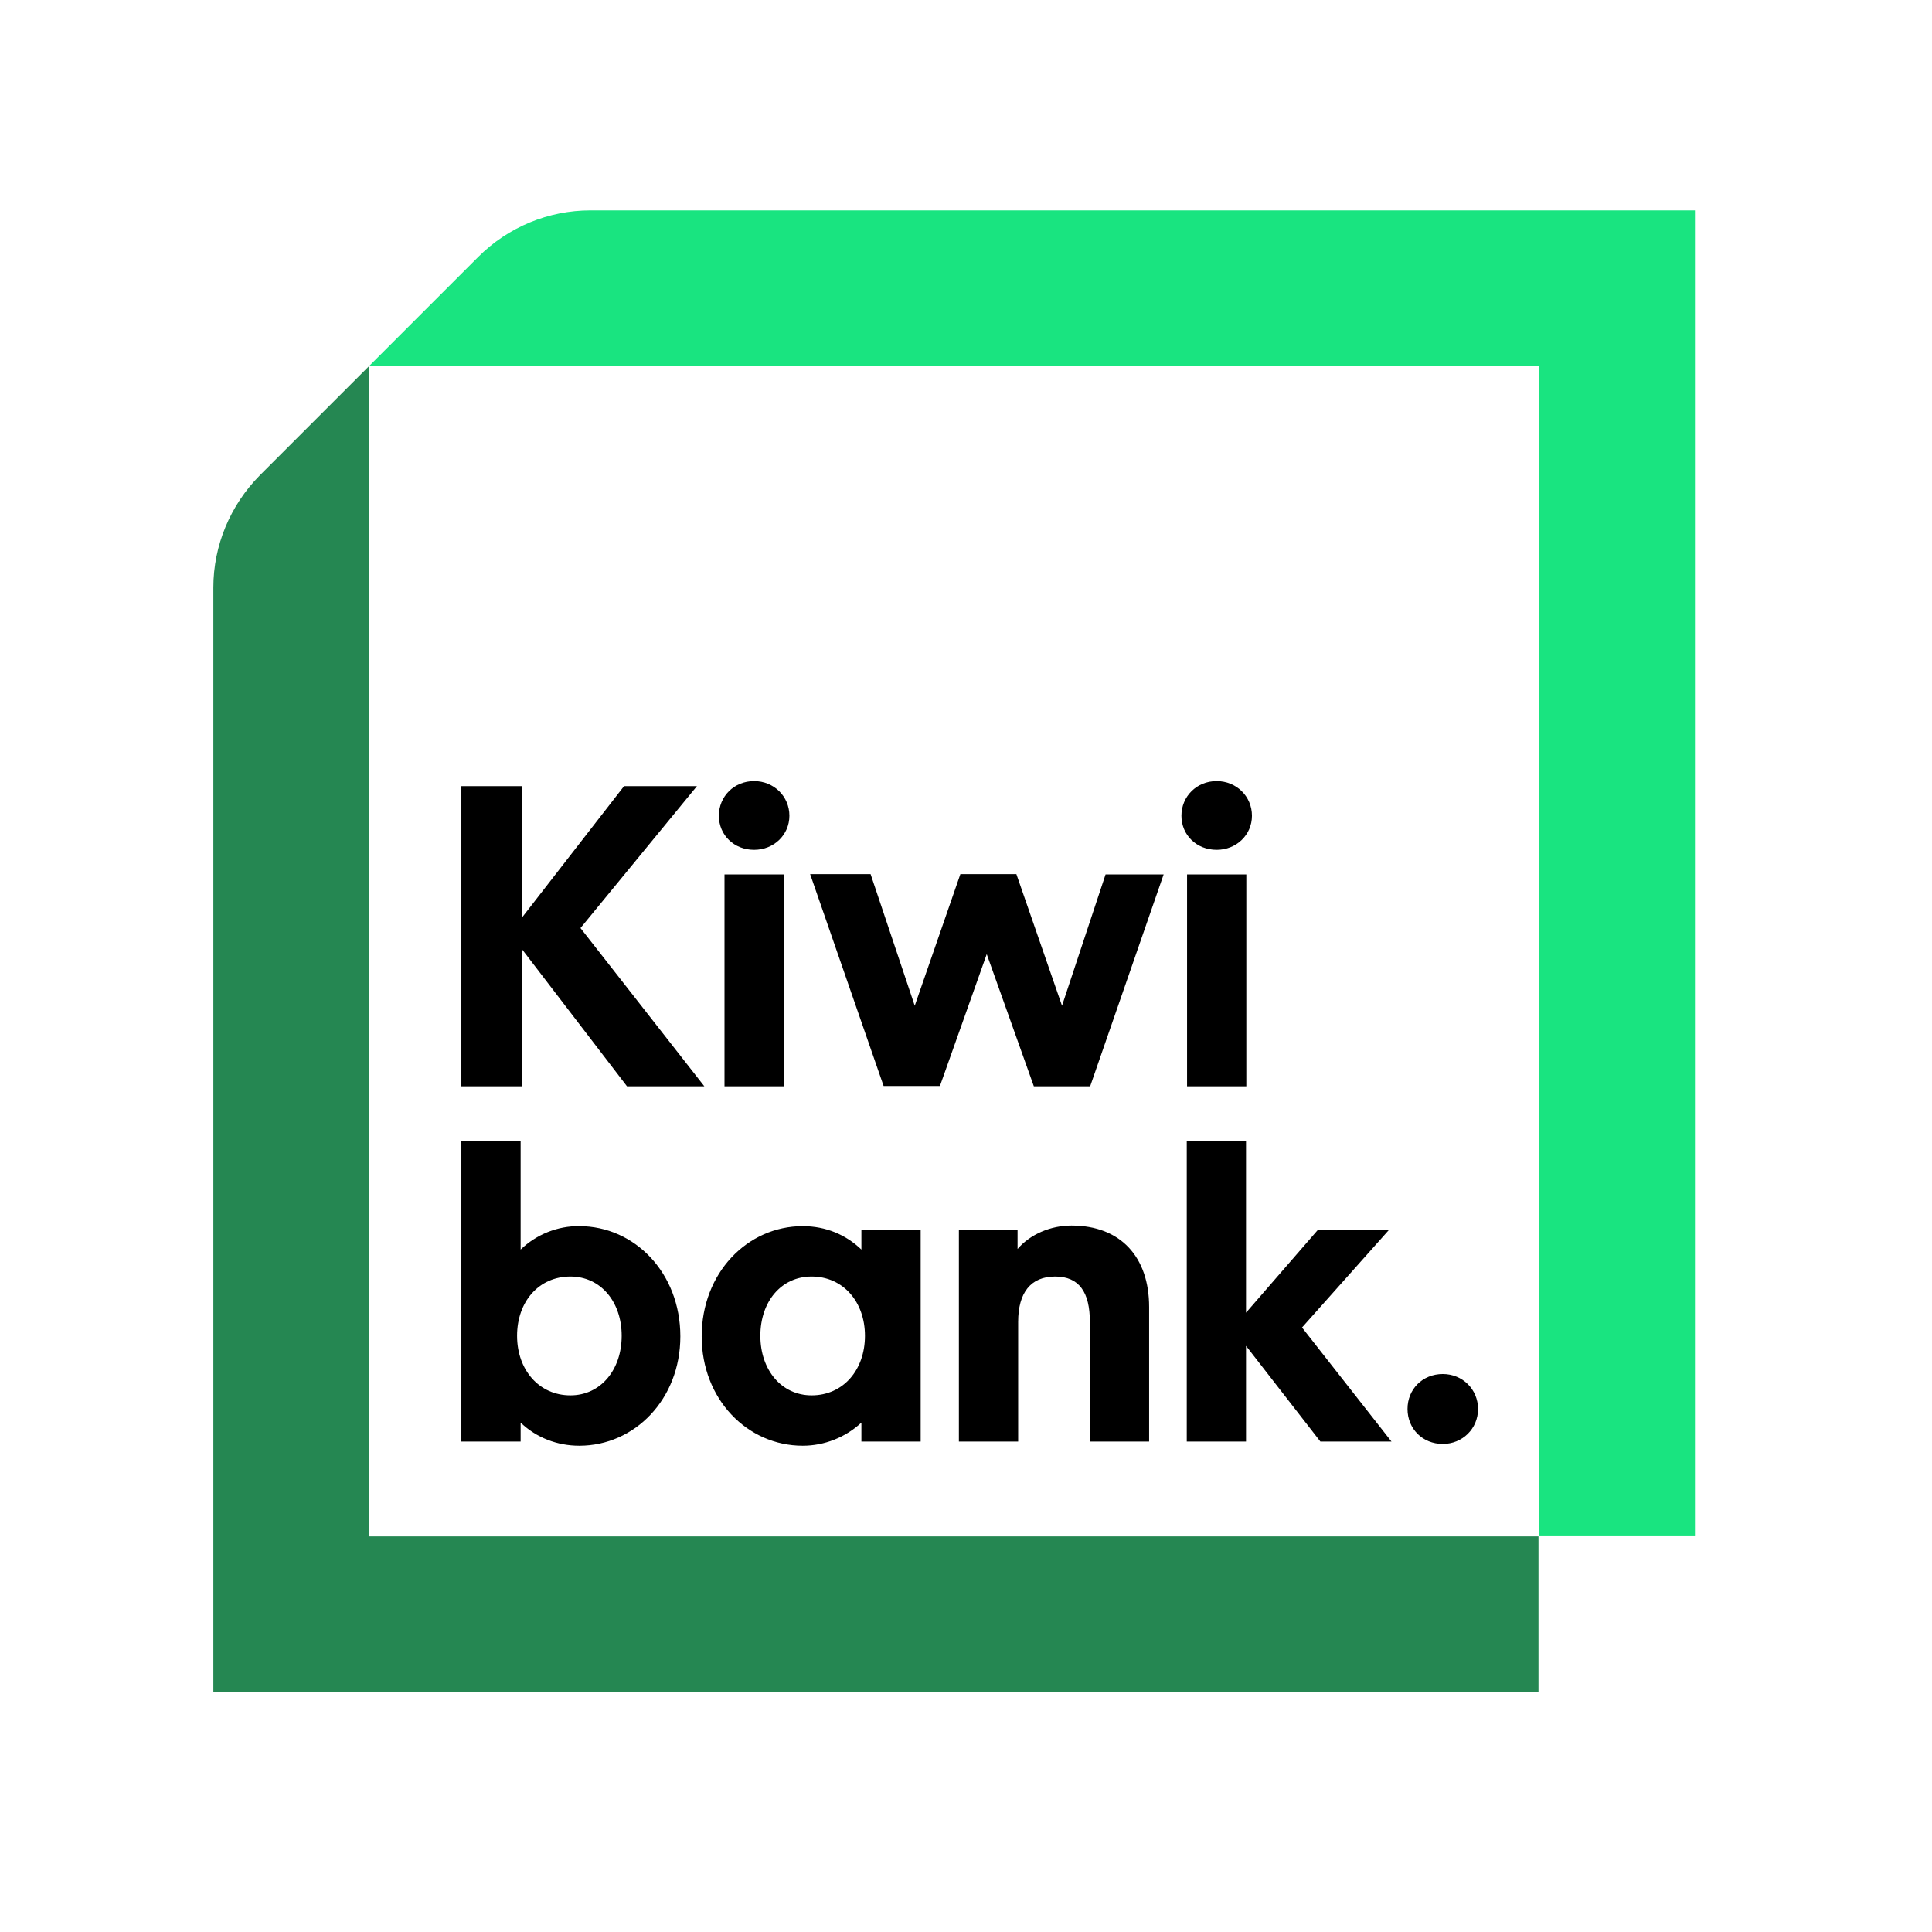
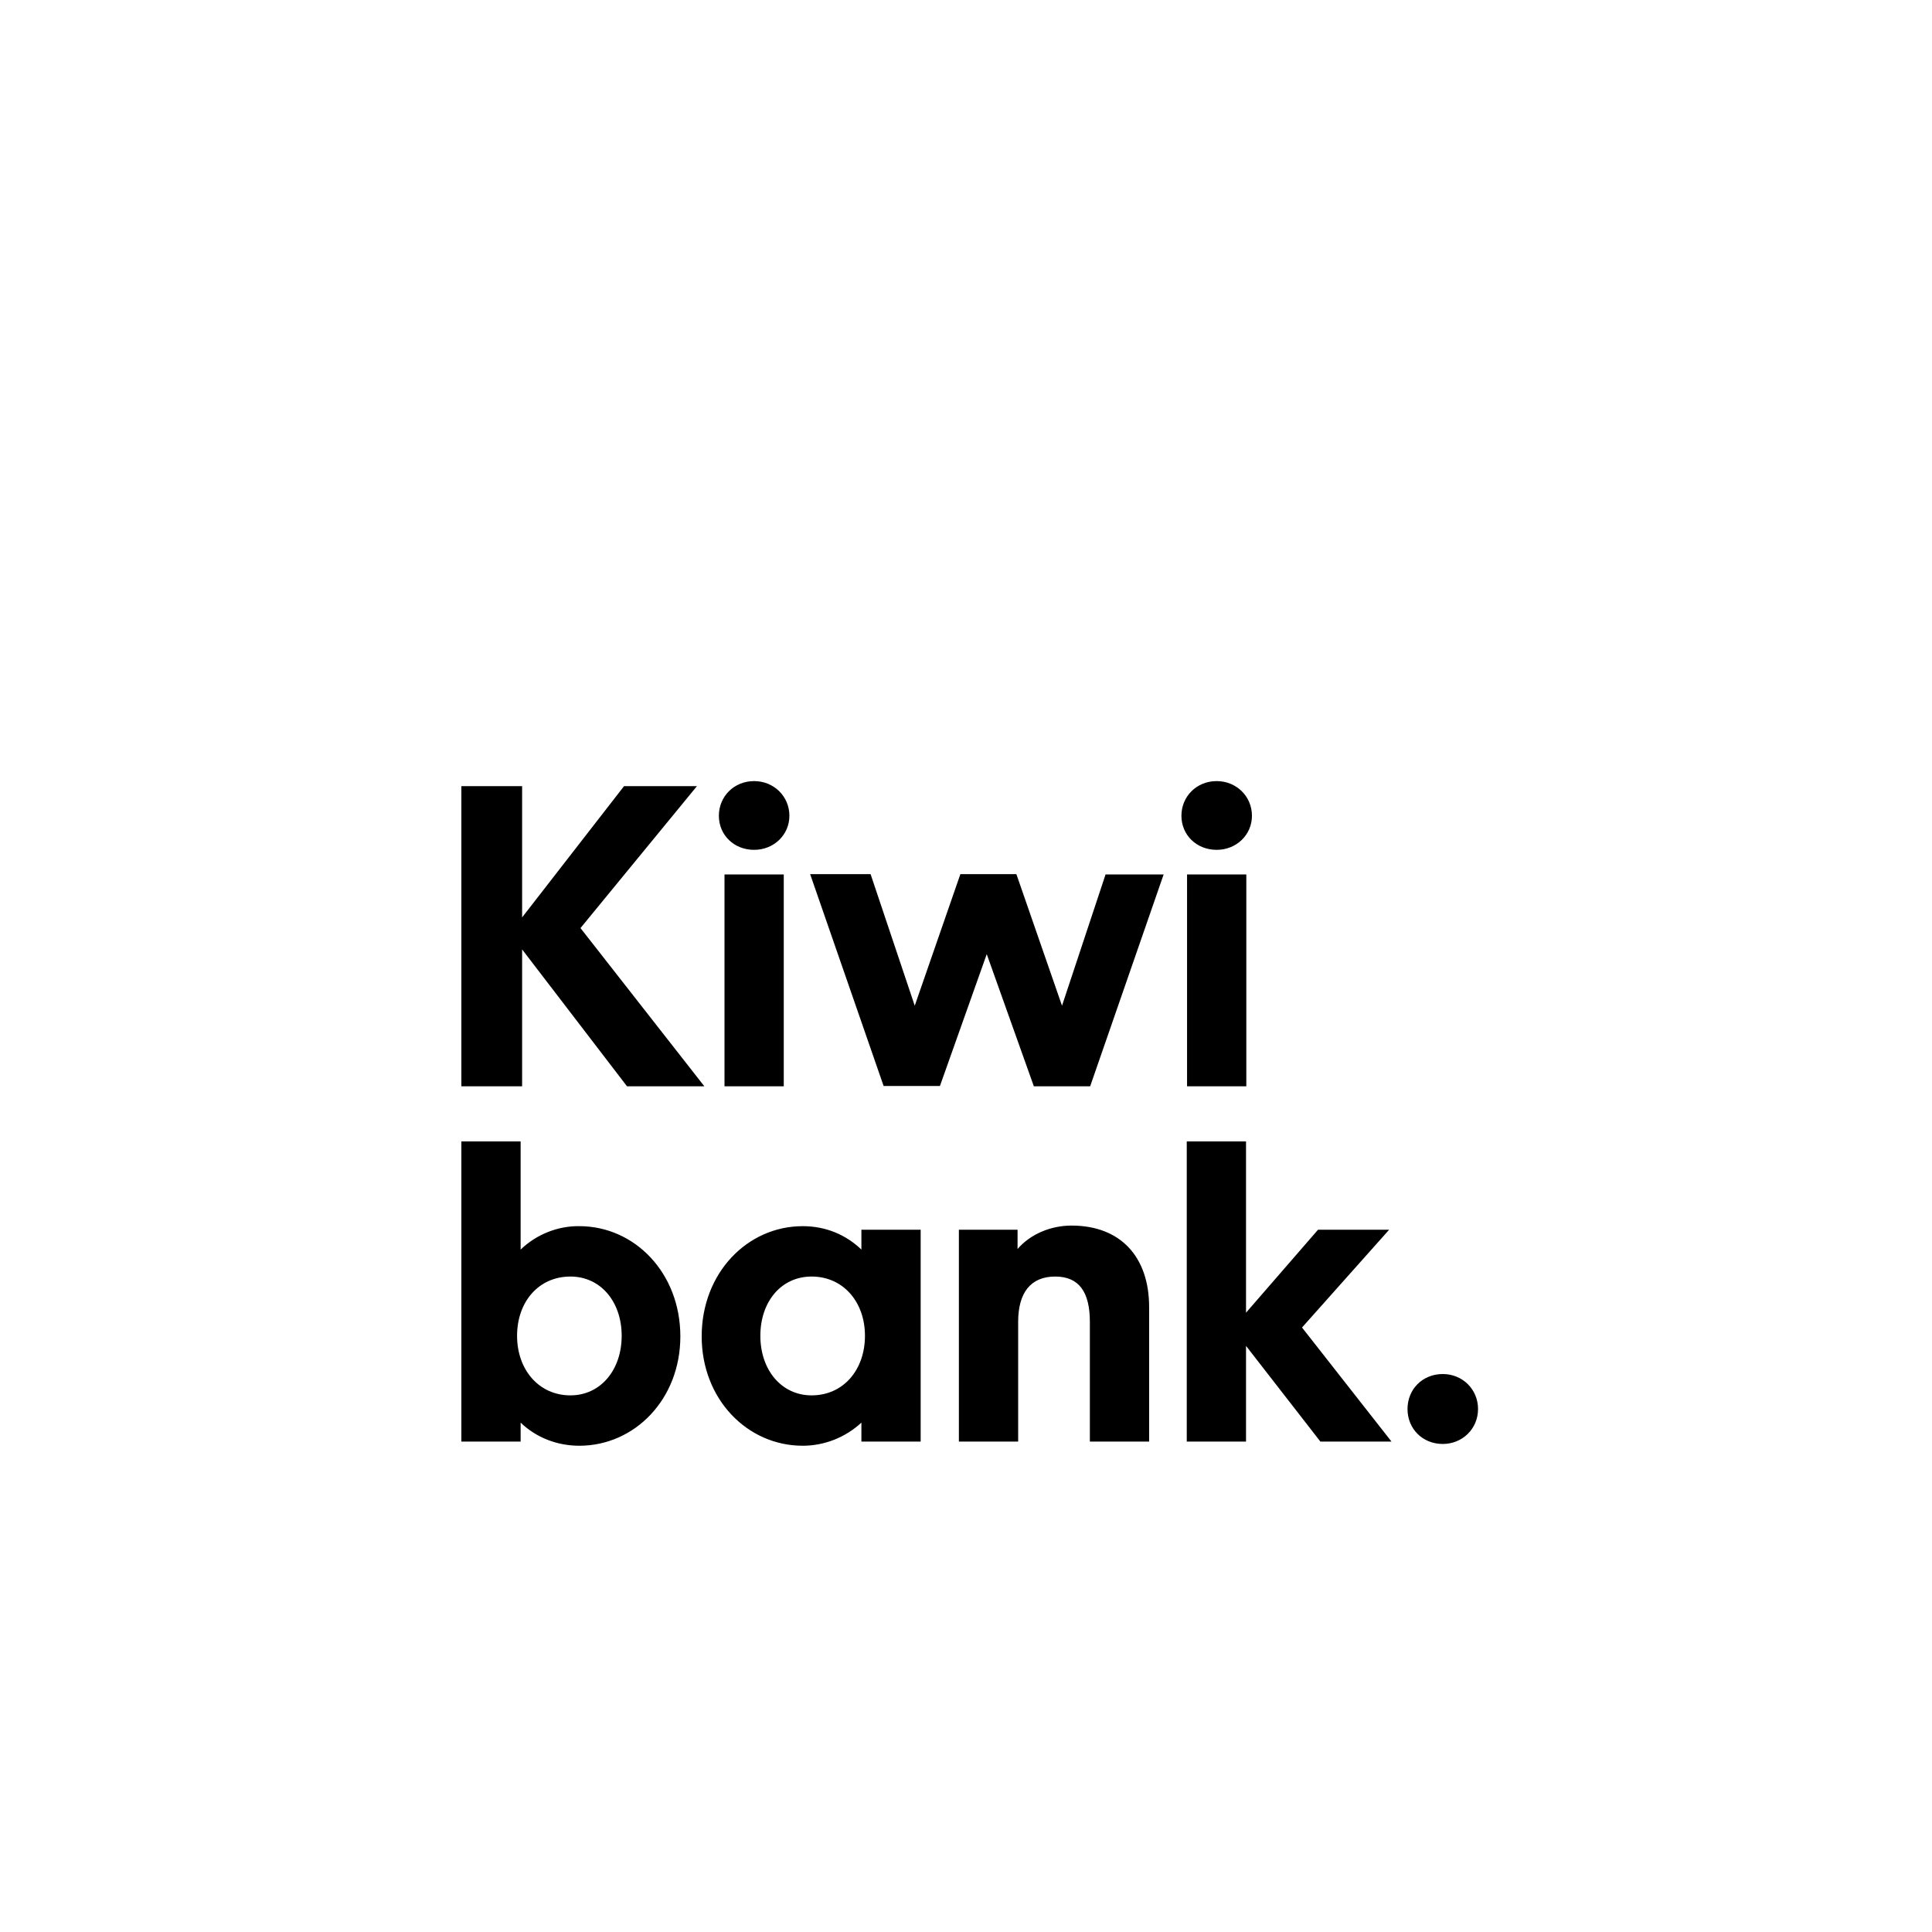
<svg xmlns="http://www.w3.org/2000/svg" version="1.1" id="layer" x="0px" y="0px" viewBox="0 0 652 652" style="enable-background:new 0 0 652 652;" xml:space="preserve">
  <style type="text/css">
	.st0{fill:#258752;}
	.st1{fill:#19E480;}
</style>
-   <path class="st0" d="M124.5,123.6l-36.8,36.8c-10,10.1-15.7,23.7-15.7,37.9V571h447.2v-52.5H124.5L124.5,123.6L124.5,123.6z" />
-   <path class="st1" d="M124.6,123.5l36.8-36.8C171.5,76.6,185.1,71,199.3,71H572v447.2h-52.5V123.5H124.6z" />
  <path d="M237.7,366.6h-26.1l-35.4-46.2v46.2h-20.5V265.3h20.5v44.3l34.4-44.3h24.6l-39.3,47.9L237.7,366.6z M244.5,366.6h20v-71.5  h-20V366.6z M266.4,275.3c0,6.5-5.3,11.5-11.9,11.5c-6.8,0-11.9-5-11.9-11.5c0-6.5,5.1-11.7,11.9-11.7  C261.1,263.6,266.4,268.7,266.4,275.3z M373.1,295.1h19.6l-24.8,71.5h-19L333,322l-15.8,44.5h-19l-24.8-71.5h20.4l14.9,44.4  l15.4-44.4h18.9l15.4,44.4L373.1,295.1z M400.6,366.6h20v-71.5h-20C400.6,295.1,400.6,366.6,400.6,366.6z M422.5,275.3  c0,6.5-5.3,11.5-11.9,11.5c-6.8,0-11.9-5-11.9-11.5c0-6.5,5.1-11.7,11.9-11.7C417.2,263.6,422.5,268.7,422.5,275.3z M209.8,450.8  c0-11.5-7.1-20-17.3-20c-10.7,0-18,8.5-18,20c0,11.5,7.4,20.1,18,20.1C202.7,470.9,209.8,462.3,209.8,450.8 M229.6,451  c0,21.2-15.4,36.9-34.1,36.9c-7.4,0-14.5-2.7-19.8-7.8v6.4h-20V385.2h20v36.5c5.3-5.1,12.5-8,19.8-7.9  C214.2,413.8,229.6,429.6,229.6,451 M291.9,450.8c0-11.5-7.4-20-18-20c-10.3,0-17.3,8.5-17.3,20c0,11.5,7.1,20.1,17.3,20.1  C284.6,470.9,291.9,462.3,291.9,450.8z M290.7,415h20v71.5h-20v-6.4c-5.4,5-12.5,7.8-19.8,7.8c-18.7,0-34.1-15.7-34.1-36.9  c0-21.4,15.4-37.2,34.1-37.2c7.8,0,14.6,2.9,19.8,7.9V415L290.7,415z M387.8,441.1v45.4h-20v-40.4c0-10-3.6-15.3-11.7-15.3  c-8.3,0-12.5,5.5-12.5,15.3v40.4h-20V415h19.8v6.5c4.3-5,11.2-7.9,18.2-7.9C378.2,413.6,387.8,424.2,387.8,441.1 M469.6,486.5h-24  l-25.1-32.3v32.3h-20V385.2h20V443l24.3-28h24l-29.4,33L469.6,486.5z M498.8,475.5c0,6.7-5.3,11.8-11.9,11.8  c-6.8,0-11.9-5.1-11.9-11.8c0-6.7,5.1-11.8,11.9-11.8C493.6,463.7,498.8,468.9,498.8,475.5" />
</svg>